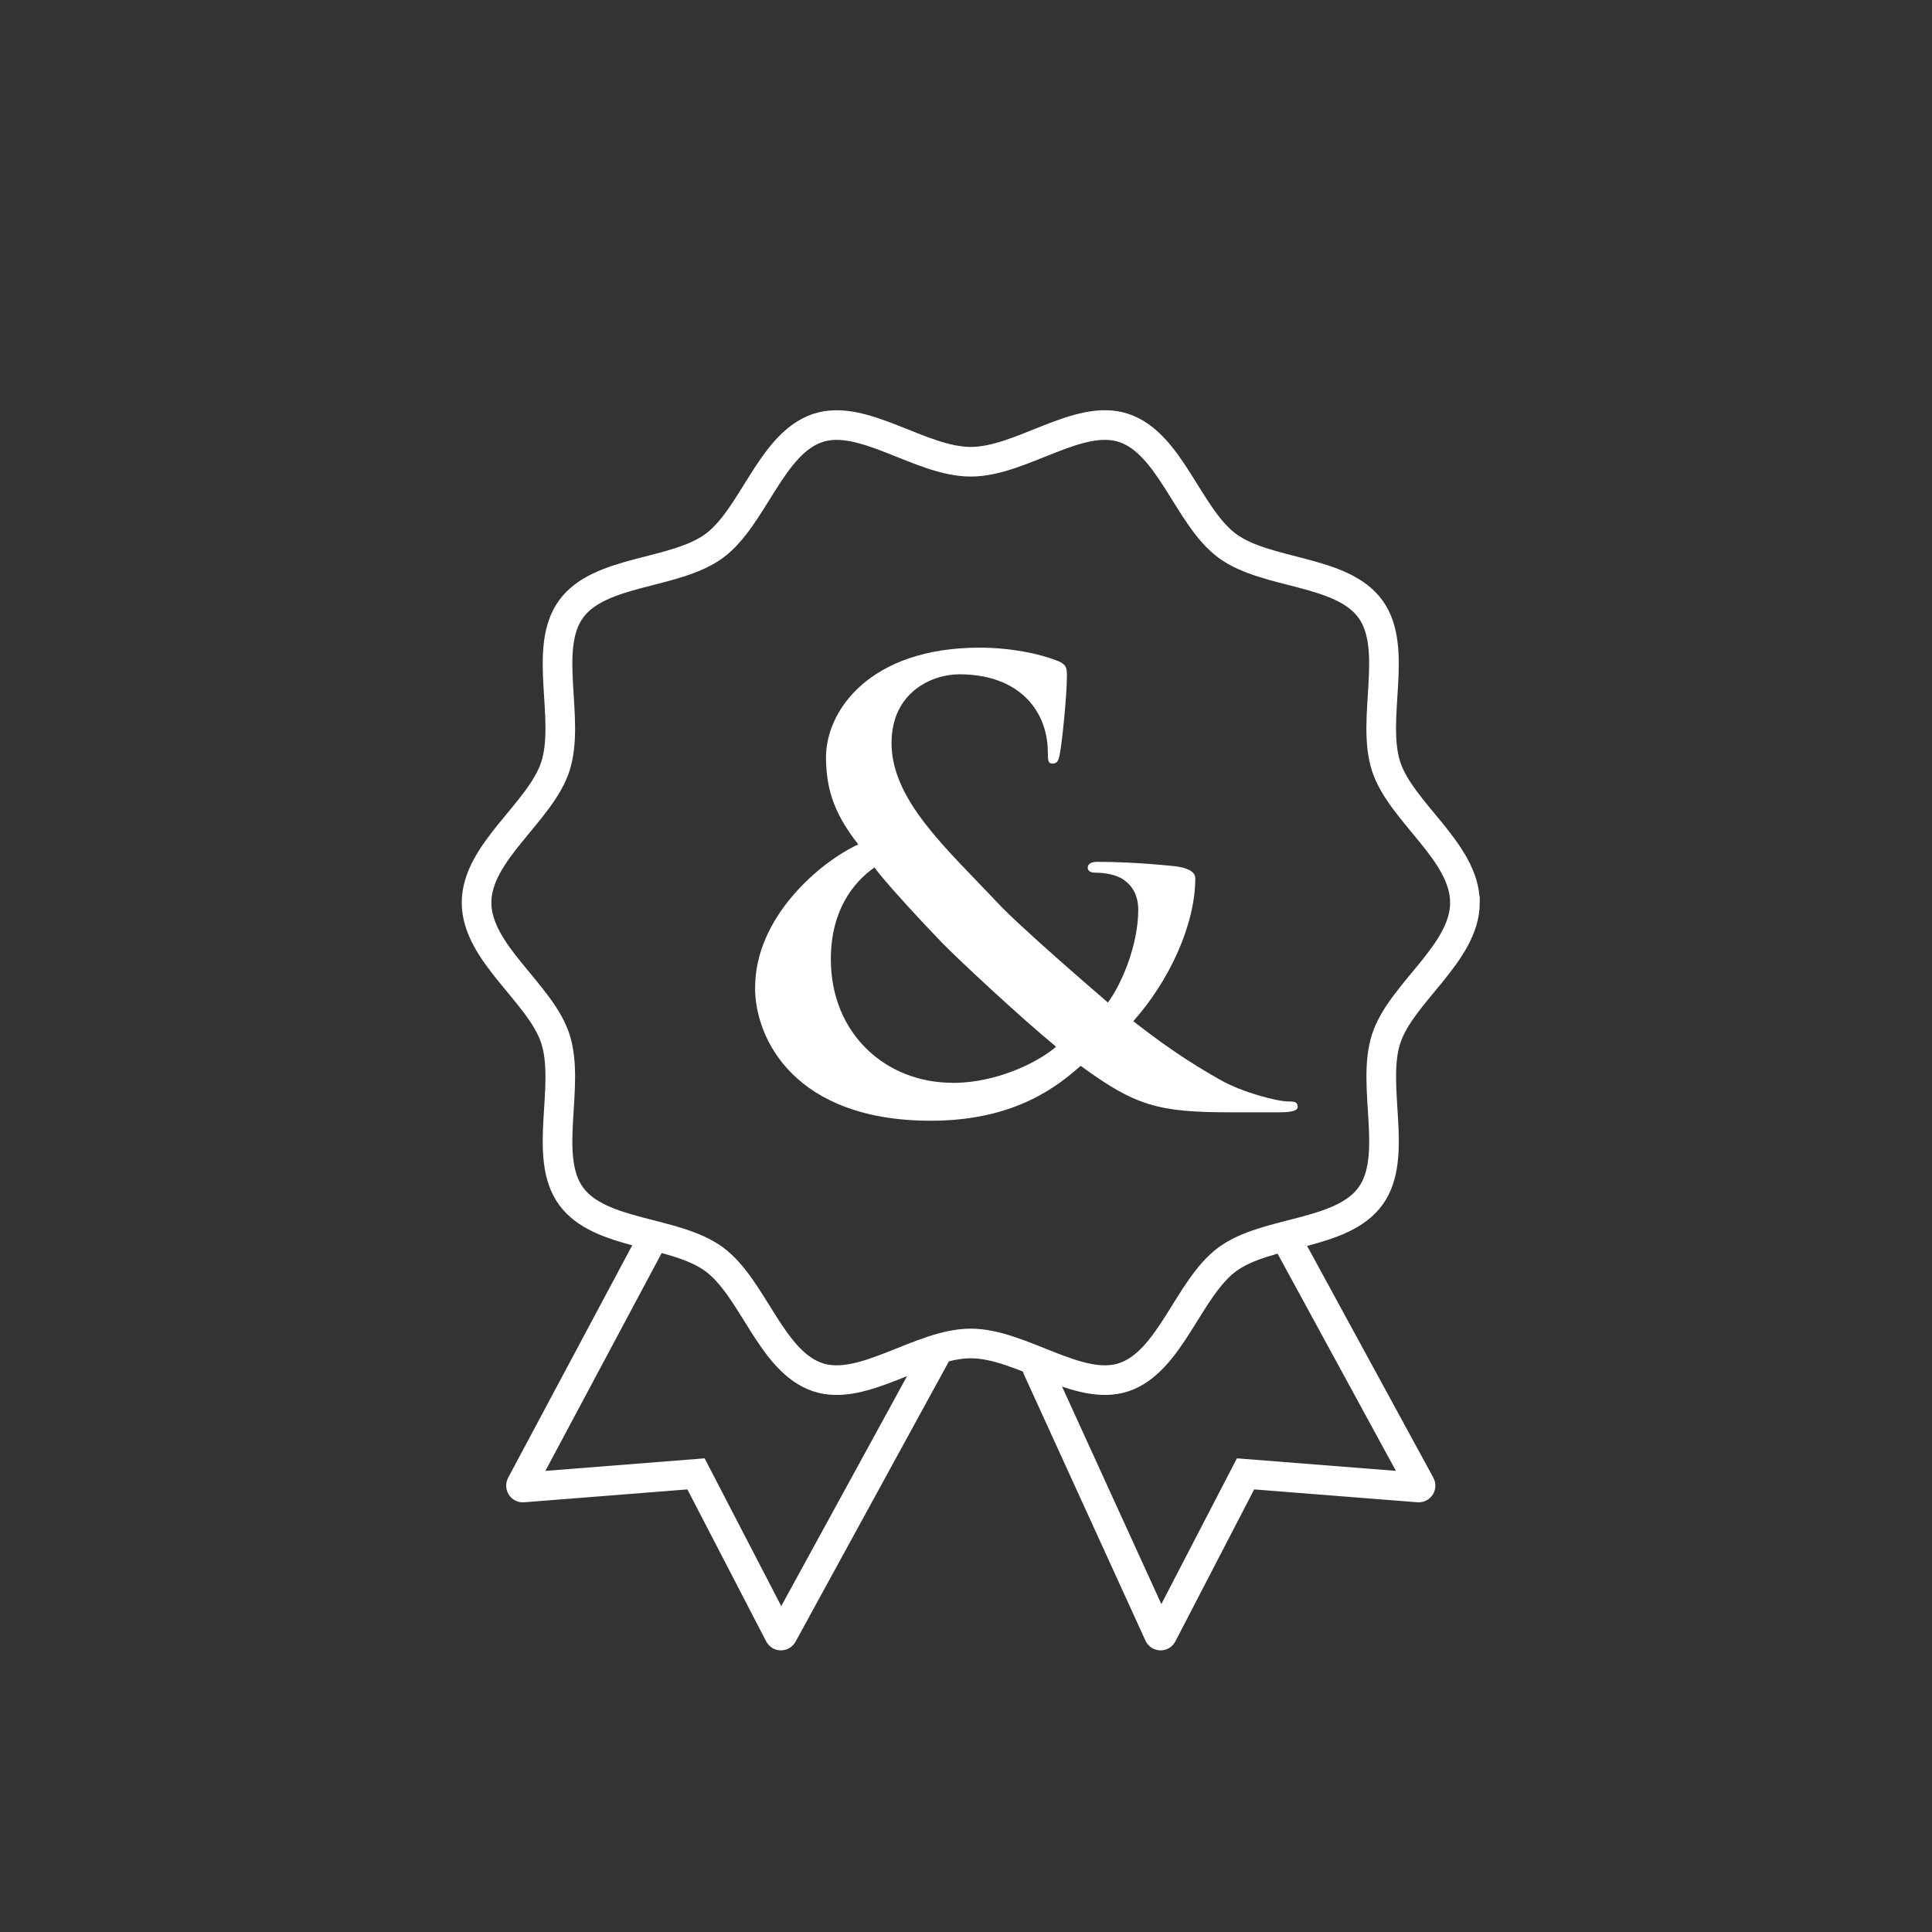
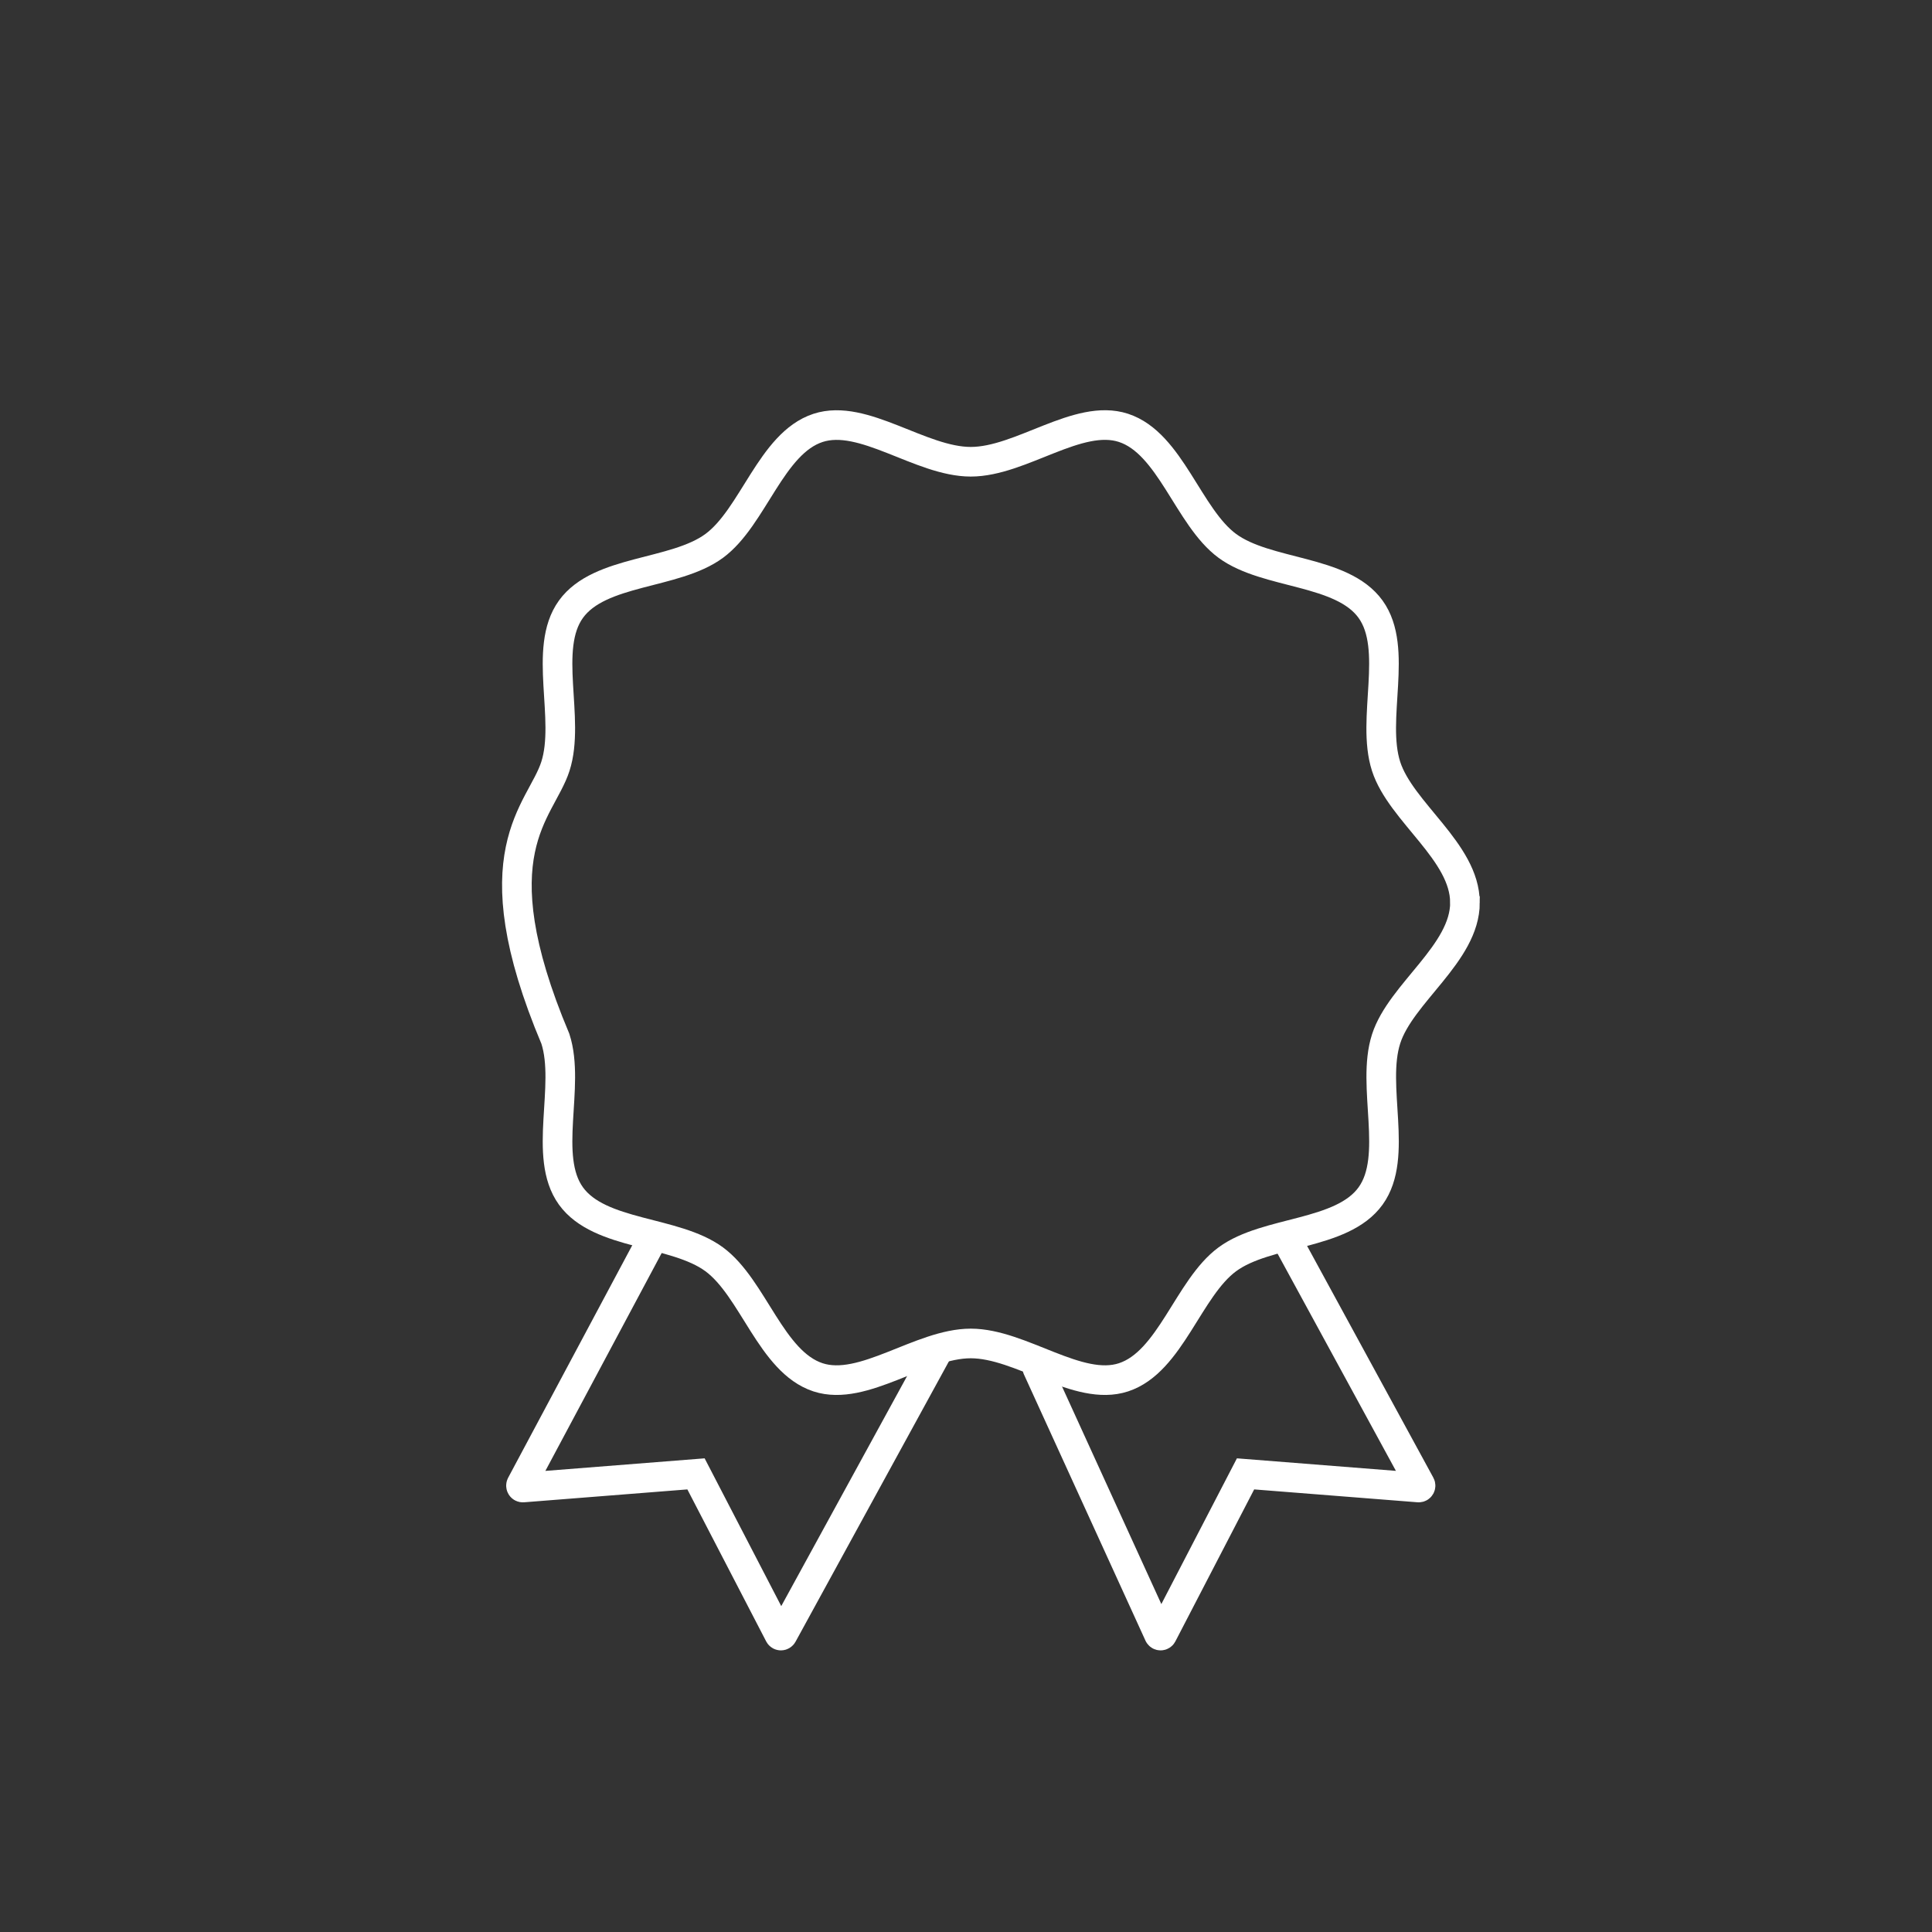
<svg xmlns="http://www.w3.org/2000/svg" width="150" height="150" viewBox="0 0 150 150" fill="none">
  <rect x="0" y="0" width="150" height="150" fill="#333333" stroke="none" />
  <path d="M72.78 104.931L60.756 126.911C60.701 127.01 60.56 127.01 60.508 126.911L54.037 114.431L40.602 115.491C40.488 115.5 40.414 115.377 40.466 115.274L50.361 96.739" stroke="white" stroke-width="2.3" stroke-miterlimit="10" stroke-linecap="round" />
  <path d="M80.54 106.223L89.984 126.91C90.04 127.01 90.18 127.01 90.233 126.91L96.704 114.431L110.139 115.49C110.252 115.499 110.327 115.376 110.274 115.274L99.941 96.308" stroke="white" stroke-width="2.3" stroke-miterlimit="10" stroke-linecap="round" />
-   <path d="M113.74 70.077C113.74 74.014 108.759 77.106 107.618 80.659C106.433 84.341 108.622 89.789 106.414 92.853C104.183 95.948 98.359 95.518 95.293 97.77C92.259 100 90.874 105.738 87.23 106.934C83.712 108.089 79.267 104.306 75.37 104.306C71.473 104.306 67.026 108.089 63.51 106.934C59.864 105.738 58.481 100 55.447 97.77C52.381 95.518 46.557 95.945 44.326 92.853C42.118 89.789 44.307 84.338 43.122 80.659C41.979 77.106 37 74.014 37 70.079C37 66.145 41.982 63.05 43.122 59.497C44.307 55.816 42.118 50.367 44.326 47.303C46.557 44.208 52.381 44.638 55.447 42.386C58.481 40.156 59.866 34.418 63.51 33.222C67.028 32.068 71.473 35.85 75.37 35.85C79.267 35.85 83.709 32.065 87.227 33.219C90.874 34.415 92.256 40.153 95.291 42.383C98.356 44.635 104.18 44.208 106.411 47.3C108.619 50.364 106.43 55.816 107.615 59.495C108.759 63.047 113.737 66.139 113.737 70.074L113.74 70.077Z" stroke="white" stroke-width="2.3" stroke-miterlimit="10" stroke-linecap="round" />
-   <path d="M58.621 76.663C58.621 80.737 61.765 87.014 72.268 87.014C78.997 87.014 82.283 84.157 83.906 82.752C88.13 85.841 89.895 86.36 95.497 86.36H99.279C100.358 86.36 100.752 86.217 100.752 85.939C100.752 85.563 100.508 85.518 100.067 85.518C99.082 85.518 96.387 84.766 94.811 83.879C93.488 83.128 91.273 81.865 87.988 79.286C90.785 76.151 92.802 71.791 92.802 68.183C92.802 67.619 92.061 67.341 91.132 67.243C88.382 66.965 86.42 66.913 85.238 66.913C84.844 66.913 84.45 67.003 84.45 67.379C84.45 67.657 84.741 67.755 85.041 67.755C85.781 67.755 86.806 67.897 87.444 68.461C88.177 69.07 88.374 69.912 88.374 70.619C88.374 73.475 87.003 76.52 86.018 77.835C85.088 77.038 79.045 71.837 77.374 70.01C73.442 65.838 69.219 62.094 69.219 57.689C69.219 53.705 72.41 52.352 74.475 52.352C77.224 52.352 78.942 53.336 79.927 54.456C81.007 55.674 81.353 57.178 81.353 58.395C81.353 59.102 81.4 59.282 81.7 59.282C81.999 59.282 82.189 59.192 82.291 58.486C82.441 57.786 82.835 54.035 82.835 52.487C82.835 51.923 82.835 51.547 81.999 51.269C80.676 50.75 78.462 50.284 76.058 50.284C67.517 50.284 64.074 55.2 64.129 58.907C64.176 61.019 64.57 62.936 66.635 65.559C63.688 66.92 58.629 71.183 58.629 76.663M73.939 84.067C68.833 84.067 64.507 80.316 64.507 74.468C64.507 70.716 66.225 68.514 67.895 67.349C68.73 68.521 71.874 71.889 73.151 73.205C74.427 74.513 79.139 78.918 81.992 81.263C80.959 82.203 77.721 84.075 73.939 84.075" fill="white" />
+   <path d="M113.74 70.077C113.74 74.014 108.759 77.106 107.618 80.659C106.433 84.341 108.622 89.789 106.414 92.853C104.183 95.948 98.359 95.518 95.293 97.77C92.259 100 90.874 105.738 87.23 106.934C83.712 108.089 79.267 104.306 75.37 104.306C71.473 104.306 67.026 108.089 63.51 106.934C59.864 105.738 58.481 100 55.447 97.77C52.381 95.518 46.557 95.945 44.326 92.853C42.118 89.789 44.307 84.338 43.122 80.659C37 66.145 41.982 63.05 43.122 59.497C44.307 55.816 42.118 50.367 44.326 47.303C46.557 44.208 52.381 44.638 55.447 42.386C58.481 40.156 59.866 34.418 63.51 33.222C67.028 32.068 71.473 35.85 75.37 35.85C79.267 35.85 83.709 32.065 87.227 33.219C90.874 34.415 92.256 40.153 95.291 42.383C98.356 44.635 104.18 44.208 106.411 47.3C108.619 50.364 106.43 55.816 107.615 59.495C108.759 63.047 113.737 66.139 113.737 70.074L113.74 70.077Z" stroke="white" stroke-width="2.3" stroke-miterlimit="10" stroke-linecap="round" />
</svg>